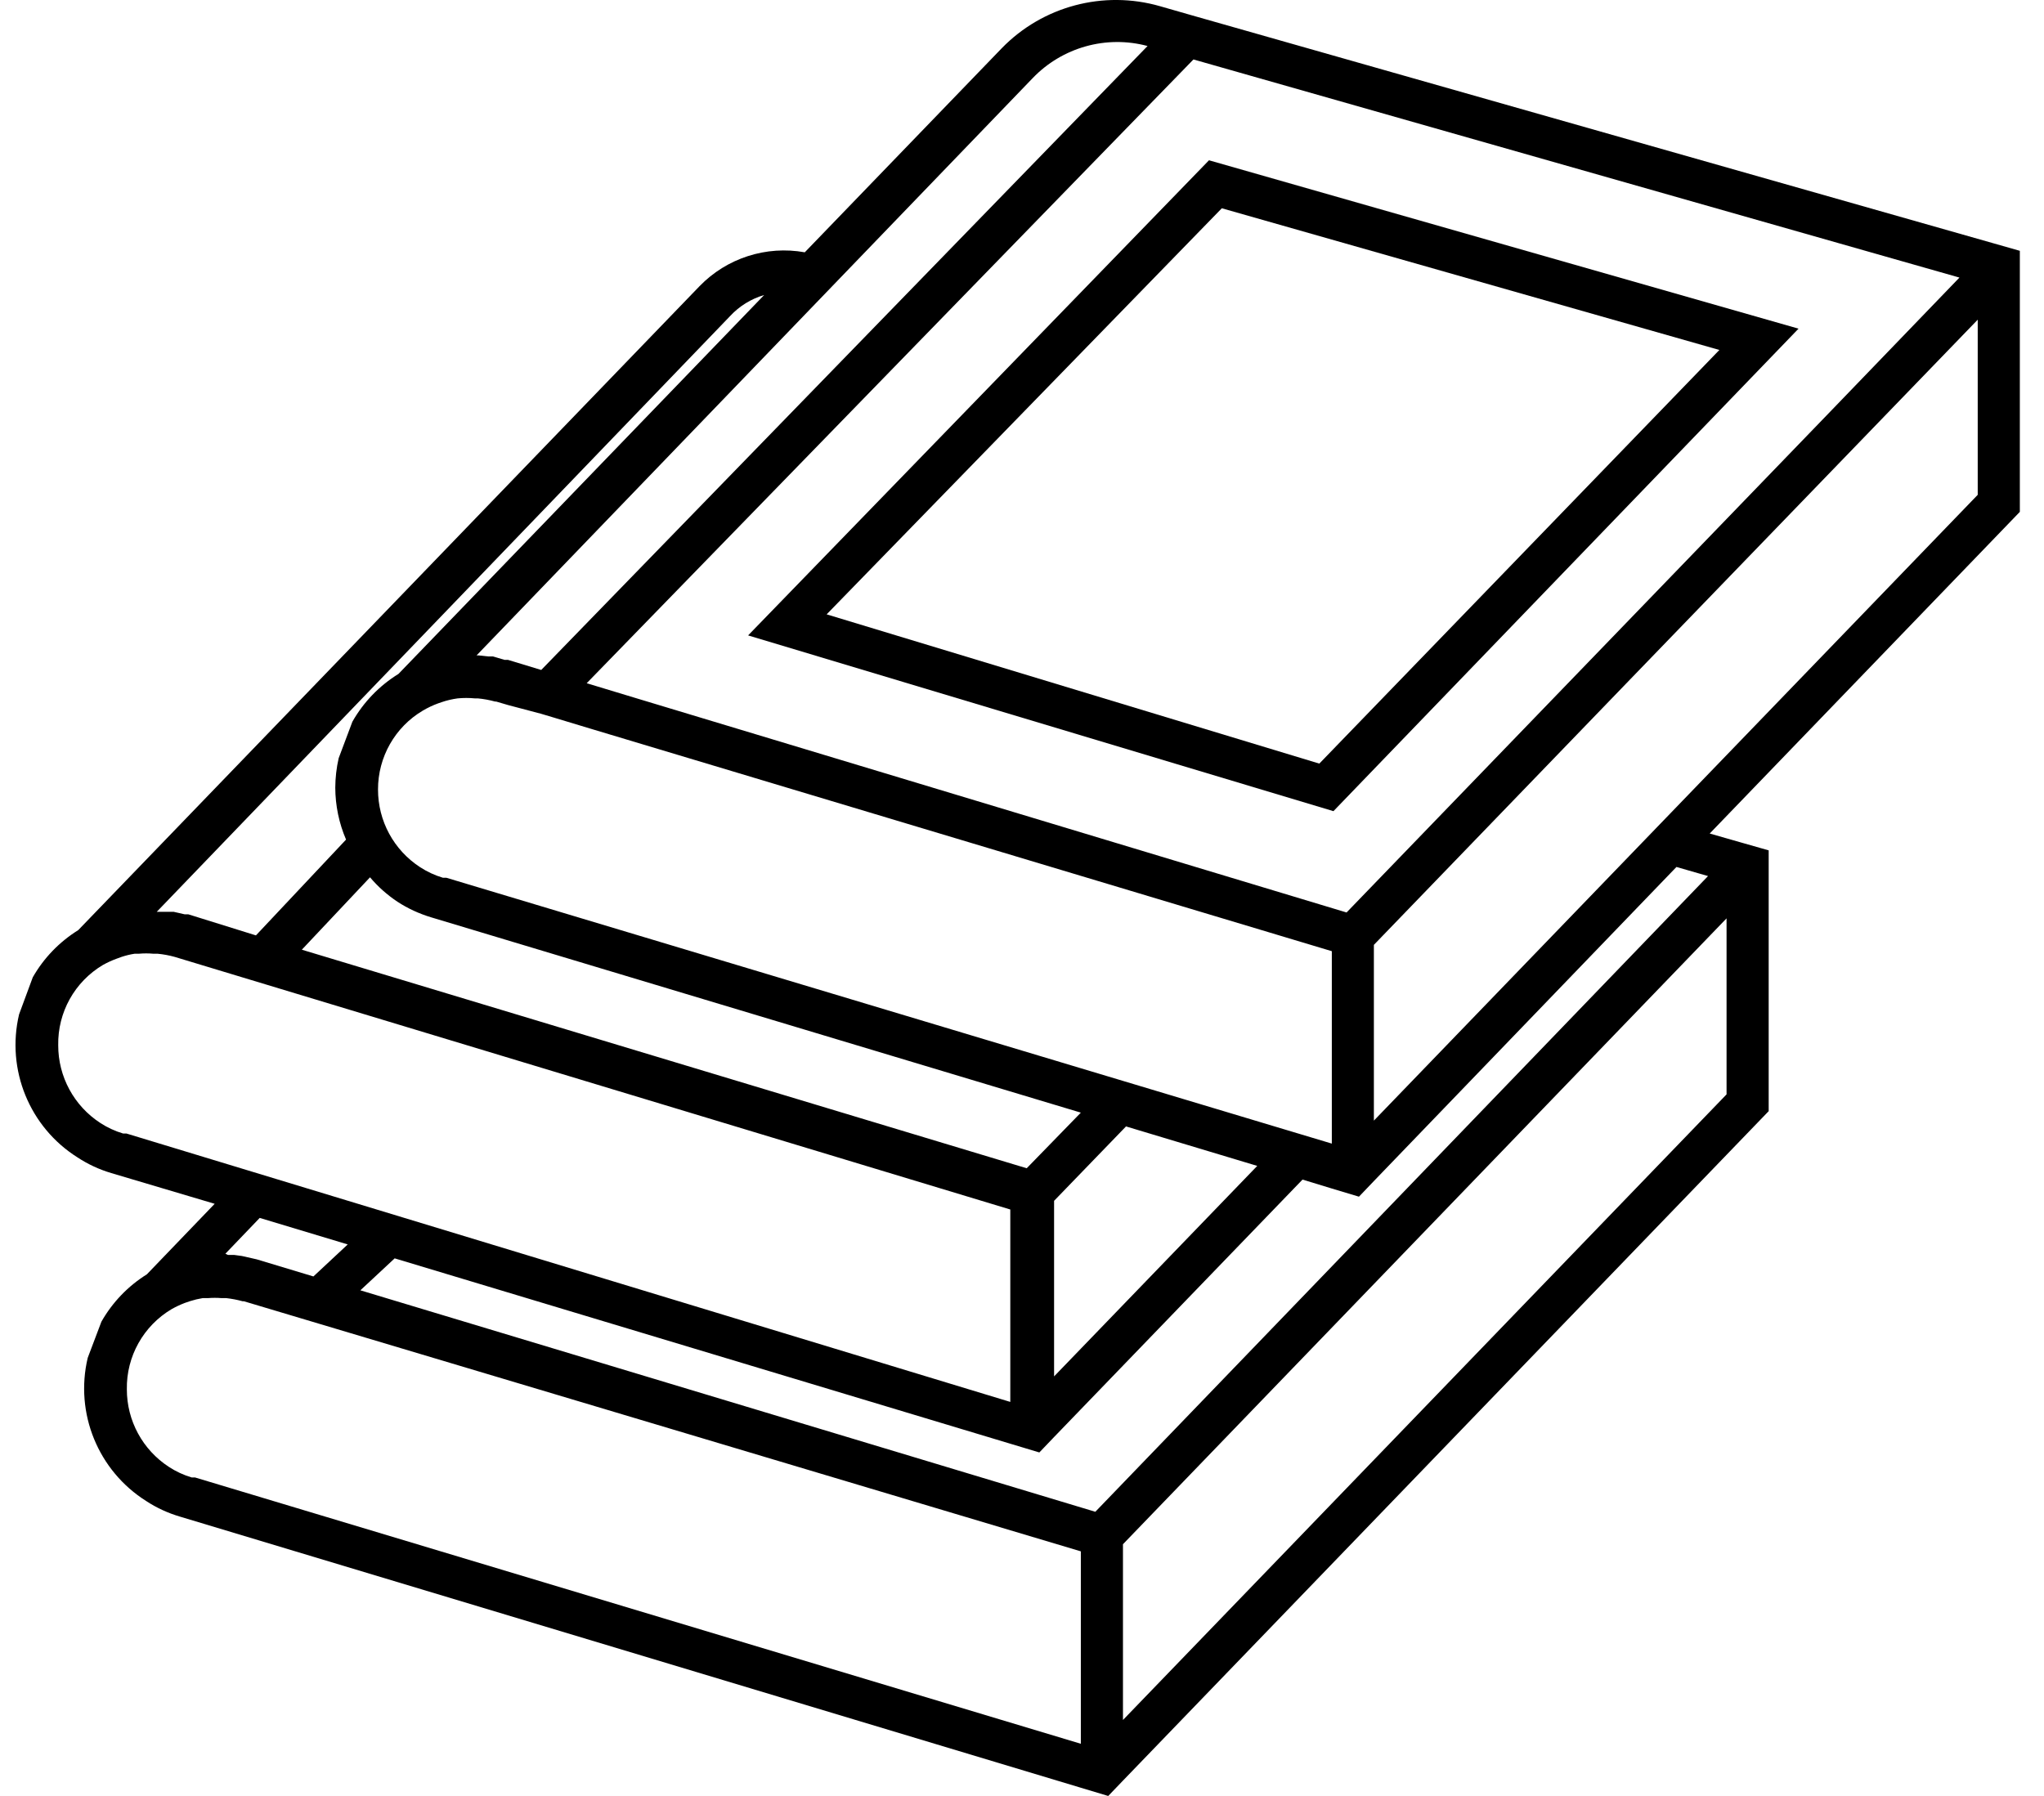
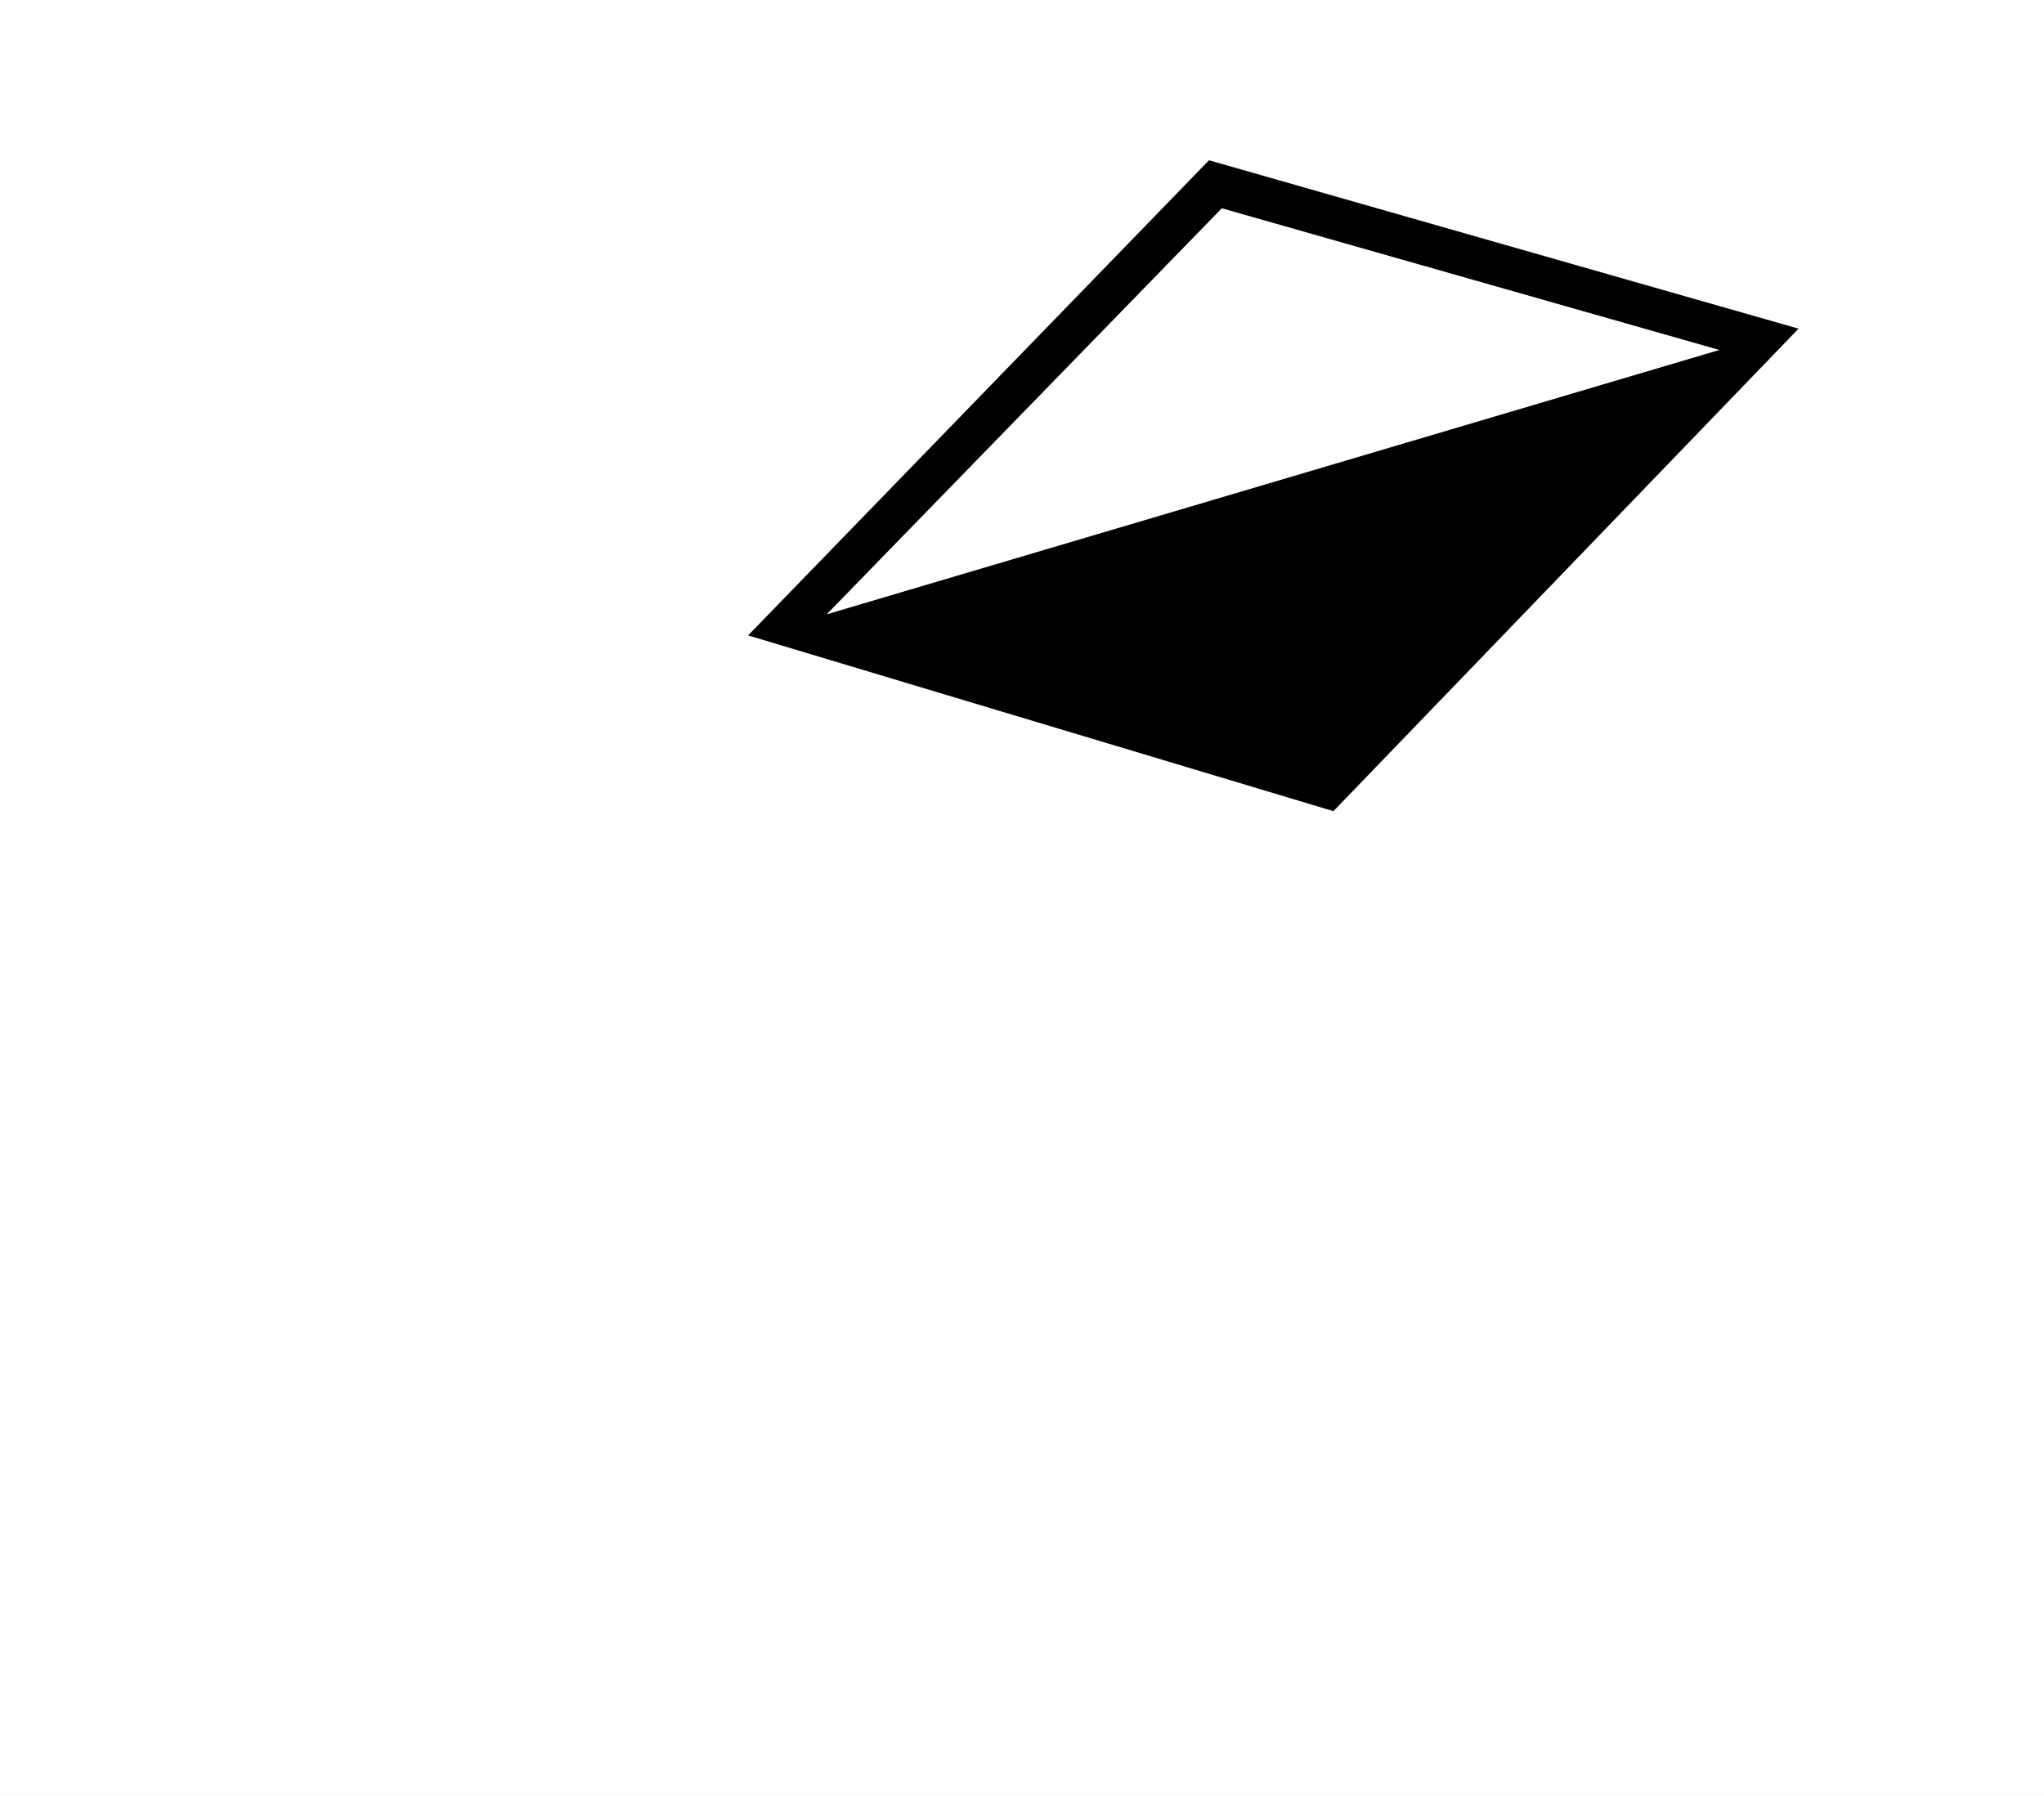
<svg xmlns="http://www.w3.org/2000/svg" width="33" height="29" viewBox="0 0 33 29" fill="none">
-   <rect width="33" height="29" fill="#F2F2F2" />
  <rect width="1366" height="768" transform="translate(-665 -191)" fill="white" />
  <rect opacity="0.227" x="-665" y="-191" width="1366" height="461" rx="2" fill="url(#paint0_linear_0_1)" />
  <g filter="url(#filter0_d_0_1)">
    <rect x="-350" y="-50" width="736" height="153" rx="16" fill="white" />
  </g>
  <g clip-path="url(#clip0_0_1)">
-     <path fill-rule="evenodd" clip-rule="evenodd" d="M1.253 18.69C1.421 18.8 1.604 18.885 1.797 18.942L3.466 19.438L2.371 20.577C2.066 20.767 1.814 21.03 1.637 21.342L1.416 21.926C1.205 22.82 1.584 23.748 2.361 24.238C2.529 24.348 2.712 24.432 2.905 24.489L17.45 28.867L17.892 29L18.13 28.752L28.555 17.942V13.731L28.113 13.605L27.603 13.459L32.61 8.265V4.05L32.168 3.924L19.251 0.25L18.728 0.1C17.816 -0.162 16.833 0.099 16.172 0.78L12.993 4.074C12.371 3.962 11.734 4.167 11.294 4.621L1.263 15.019C0.959 15.208 0.706 15.47 0.529 15.781L0.308 16.379C0.097 17.272 0.476 18.201 1.253 18.69ZM17.45 28.157L3.149 23.857H3.095C2.965 23.818 2.841 23.761 2.728 23.687C2.303 23.411 2.047 22.939 2.048 22.433C2.039 21.902 2.316 21.408 2.772 21.138C2.84 21.1 2.91 21.067 2.983 21.039L3.071 21.009C3.137 20.988 3.204 20.972 3.272 20.961H3.357C3.43 20.955 3.504 20.955 3.578 20.961H3.653C3.742 20.971 3.831 20.988 3.918 21.012H3.938L17.45 25.05V28.157ZM3.639 20.244L4.193 19.666L5.614 20.094L5.06 20.611L4.145 20.335L4.057 20.315L3.907 20.281L3.782 20.264H3.68L3.639 20.244ZM17.684 24.411L5.818 20.835L6.372 20.319L16.338 23.32L16.78 23.453L17.018 23.204L21.029 19.047L21.498 19.19L21.94 19.323L22.178 19.074L27.066 13.999L27.576 14.146L17.684 24.411ZM8.734 11.525L8.938 11.586L9.557 11.773L21.502 15.359V18.466L7.205 14.173H7.15C7.02 14.134 6.897 14.077 6.783 14.003C6.358 13.727 6.102 13.255 6.103 12.748C6.102 12.225 6.377 11.74 6.827 11.474C6.905 11.428 6.987 11.389 7.072 11.358L7.13 11.338C7.214 11.309 7.301 11.289 7.388 11.277C7.481 11.268 7.574 11.268 7.667 11.277H7.715C7.809 11.286 7.902 11.303 7.993 11.328H8.01L8.204 11.385L8.734 11.525ZM18.174 18.187L20.298 18.826L17.018 22.225V19.39L18.177 18.191L18.174 18.187ZM6.416 14.56C6.584 14.67 6.768 14.754 6.96 14.812L17.45 17.966L16.838 18.595L16.576 18.864L4.873 15.335L5.974 14.166C6.102 14.318 6.251 14.45 6.416 14.56ZM27.875 14.829V17.671L18.13 27.773V24.935L27.875 14.829ZM31.93 7.99L22.181 18.095V15.257L26.315 10.974L31.93 5.162V7.99ZM19.268 0.96L31.635 4.482L29.48 6.718L21.74 14.734L10.291 11.28L9.472 11.032L19.268 0.96ZM16.671 1.263C17.149 0.764 17.86 0.564 18.527 0.743L8.738 10.818L8.201 10.655H8.146L7.959 10.6H7.885L7.728 10.583H7.694L16.671 1.263ZM11.787 5.104C11.936 4.943 12.127 4.825 12.337 4.764L6.433 10.882C6.124 11.073 5.868 11.338 5.689 11.654L5.468 12.242C5.432 12.398 5.414 12.558 5.413 12.718C5.414 13.007 5.473 13.292 5.587 13.557L4.132 15.104L3.041 14.764H2.983L2.803 14.723H2.684H2.572H2.531L11.787 5.104ZM1.664 15.58C1.733 15.542 1.804 15.509 1.878 15.482L1.963 15.451C2.032 15.428 2.102 15.411 2.174 15.4H2.242C2.32 15.393 2.398 15.393 2.476 15.4H2.544C2.638 15.409 2.73 15.426 2.82 15.451L16.311 19.53V22.637L2.041 18.303H1.987C1.857 18.264 1.733 18.207 1.62 18.133C1.195 17.857 0.939 17.385 0.94 16.878C0.93 16.347 1.206 15.851 1.664 15.58Z" fill="black" />
-     <path fill-rule="evenodd" clip-rule="evenodd" d="M29.037 5.307L19.519 2.588L12.078 10.26L21.528 13.098L29.037 5.307ZM13.346 9.92L19.726 3.363L27.759 5.651L21.3 12.33L13.346 9.92Z" fill="black" />
+     <path fill-rule="evenodd" clip-rule="evenodd" d="M29.037 5.307L19.519 2.588L12.078 10.26L21.528 13.098L29.037 5.307ZM13.346 9.92L19.726 3.363L27.759 5.651L13.346 9.92Z" fill="black" />
  </g>
  <rect x="-11335.5" y="-1999.5" width="15640" height="11904" stroke="#572E88" />
  <defs>
    <filter id="filter0_d_0_1" x="-356" y="-53" width="748" height="165" filterUnits="userSpaceOnUse" color-interpolation-filters="sRGB">
      <feFlood flood-opacity="0" result="BackgroundImageFix" />
      <feColorMatrix in="SourceAlpha" type="matrix" values="0 0 0 0 0 0 0 0 0 0 0 0 0 0 0 0 0 0 127 0" result="hardAlpha" />
      <feOffset dy="3" />
      <feGaussianBlur stdDeviation="3" />
      <feColorMatrix type="matrix" values="0 0 0 0 0 0 0 0 0 0 0 0 0 0 0 0 0 0 0.161 0" />
      <feBlend mode="normal" in2="BackgroundImageFix" result="effect1_dropShadow_0_1" />
      <feBlend mode="normal" in="SourceGraphic" in2="effect1_dropShadow_0_1" result="shape" />
    </filter>
    <linearGradient id="paint0_linear_0_1" x1="-514.676" y1="-89.537" x2="-514.676" y2="270" gradientUnits="userSpaceOnUse">
      <stop stop-color="#572E88" />
      <stop offset="1" stop-color="#F7F7F7" stop-opacity="0.235" />
    </linearGradient>
    <clipPath id="clip0_0_1">
      <rect width="32.36" height="29" fill="white" transform="translate(0.25)" />
    </clipPath>
  </defs>
</svg>